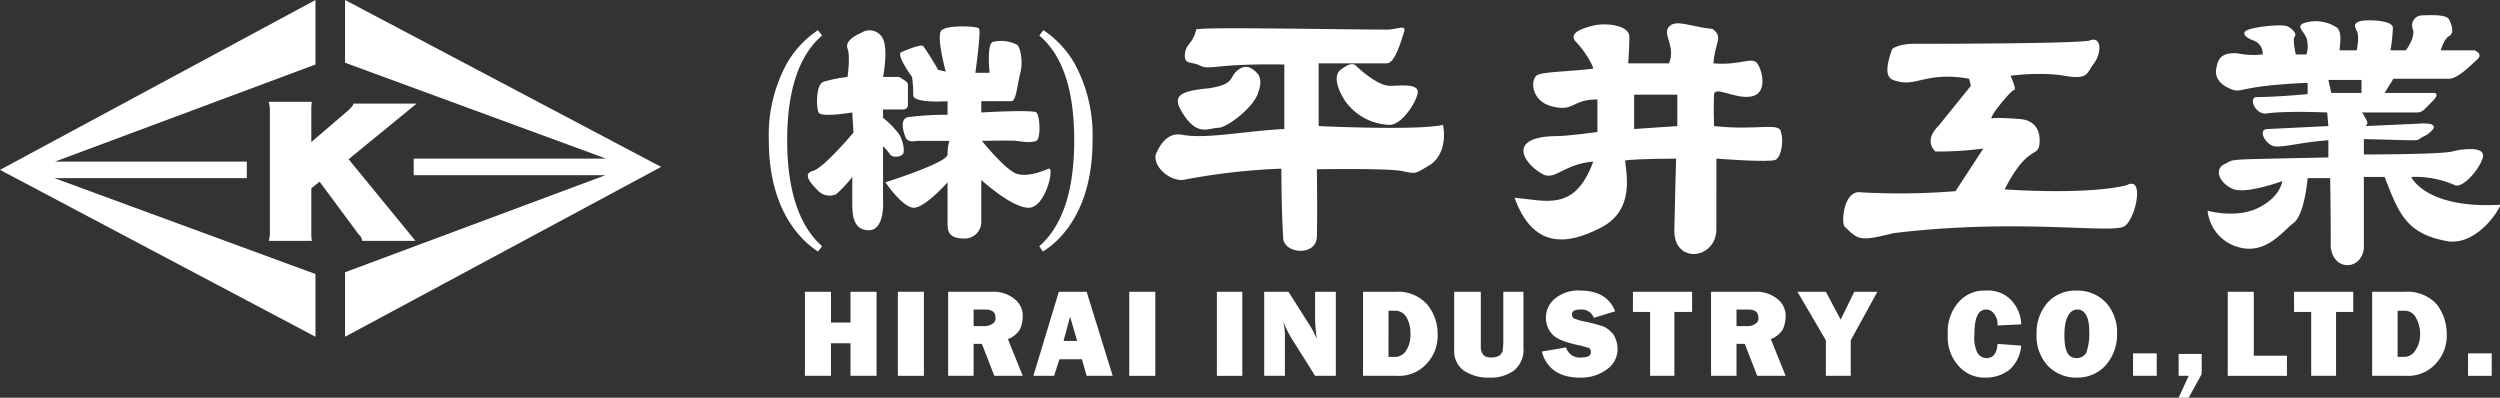
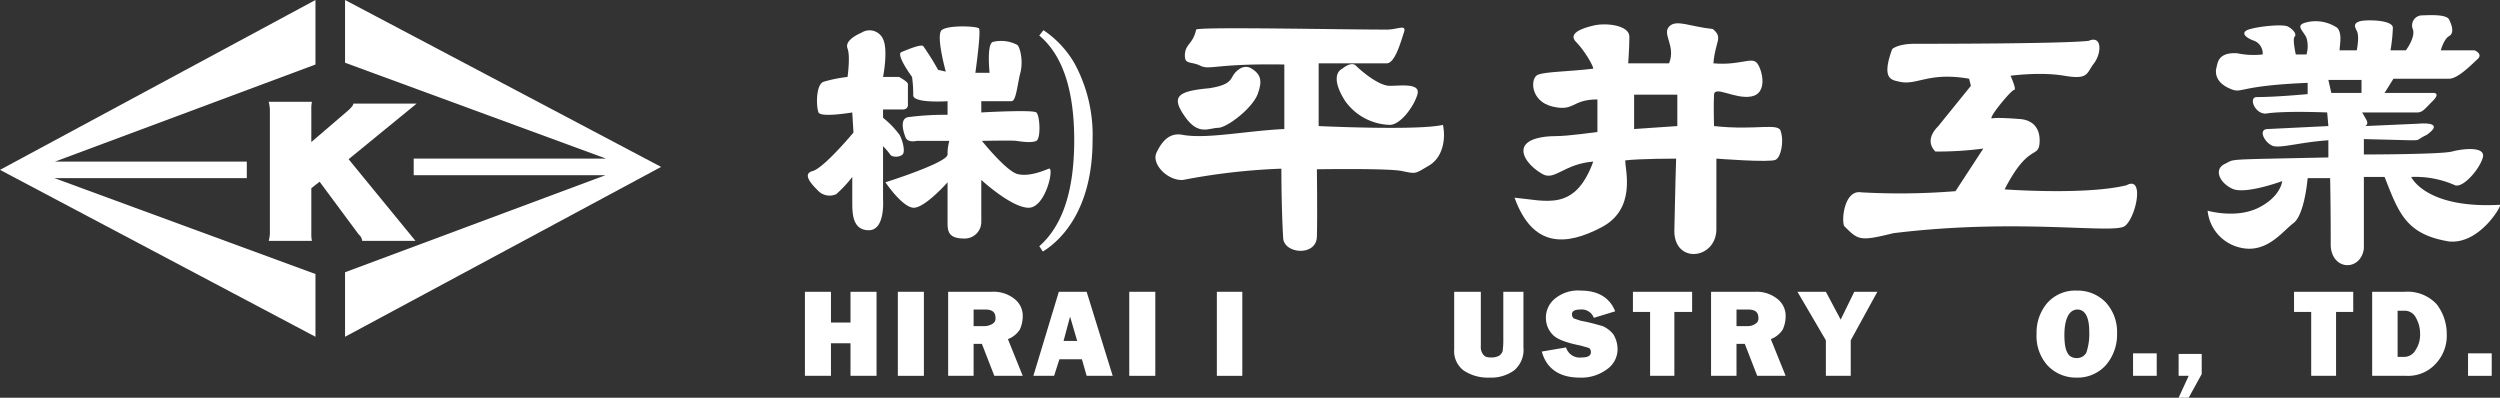
<svg xmlns="http://www.w3.org/2000/svg" viewBox="0 0 422.4 67.2">
  <rect x="0" y="0" width="422.4" height="67.2" fill="#333333" stroke="none" />
  <defs>
    <style>.cls-1{fill:#fff;}</style>
  </defs>
  <g id="レイヤー_2" data-name="レイヤー 2">
    <g id="レイヤー_1-2" data-name="レイヤー 1">
      <path class="cls-1" d="M202.1,5c.4-.5,24.1,0,32.2,0,1.9,0,3.4-1,2.9.5s-1.5,5.2-2.9,5.2H222.8V21.3s16.7.8,21-.2c.5,2.4,0,5.5-2.4,6.9s-2.1,1.4-4.5.9-14.4-.3-14.4-.3.1,8,0,11.4-5.7,2.9-5.7.1c-.3-4.8-.3-11.6-.3-11.6a107.1,107.1,0,0,0-16.6,1.9c-2.6.2-5.4-2.7-4.5-4.6s2.2-3.5,4.5-3c4.1.7,10.7-.7,17.1-1V10.9c-11.6-.2-12.6,1-14.2.2s-2.7-.1-2.6-1.9S201.6,7.4,202.1,5Z" />
      <path class="cls-1" d="M204.4,14.9c2.4-.4,3.3-.9,3.8-1.9s1.9-2.3,3.3-1.4,1.9,1.9,1,4.3-5.2,5.7-6.7,5.7-3.3,1.4-5.6-1.9S198.7,15.4,204.4,14.9Z" />
      <path class="cls-1" d="M226.8,11.6s1.5-1.3,2.3-.5,3.8,3.4,5.7,3.4,5.2-.5,4.7,1.4-2.8,5.2-4.7,5.2a9.6,9.6,0,0,1-7.5-4C225.3,14,225.6,12.2,226.8,11.6Z" />
      <path class="cls-1" d="M300.9,22.3c-.2-1.7-4-.2-11.3-1,0,0-.1-3.7,0-5.3s3.5.8,6.3.3,1.9-4.4,1-5.6-2.8.4-7.4,0c.3-3.8,1.7-4.3-.1-5.8-3.9-.4-6.2-1.7-7.4-.4s1.2,3.3,0,6.2h-6.9s.2-2.6.2-4.5-3.8-2.4-6-1.9-4.4,1.4-3,2.8,2.9,4,2.9,4.5c-4.1.5-7.9.5-9.3,1s-1.4,4.5,2.4,5.4,3.2-1.2,7.6-1.2v5.5c-.2,0-4.8.7-7.1.7s-4.8.5-5.3,1.9,1,3.3,3.1,4.5,3.6-1.7,8.6-2.1c-3.1,8.5-7.9,6.6-13.3,6.1,3.1,8.6,8.8,8.1,14.7,5s4-9.6,4-11.3c2.4-.3,8.6-.3,8.6-.3s-.2,6.4-.3,12.1,6.9,5,7.1,0V26.8s9,.7,10,.2S301.4,23.7,300.9,22.3Zm-17.5-1-7.3.5V16h7.3Z" />
      <path class="cls-1" d="M319.7,8.3s.9-.9,3.8-.9,25.1,0,29.4-.5c2.3-1,2.2,2.1.9,3.8s-.9,2.8-5,2.1-9.1,0-9.1,0,1.1,2.4.6,2.4-4.6,5-3.7,4.8,4.5.1,4.5.1c2.3.1,3.7,1.5,3.5,4.1s-1.9,0-5.9,7.8c0,0,13.7,1,20.6-.7,3.1-1.7,1.6,5.5-.3,6.9s-18-1.4-39.1,1.2c-5.7,1.4-5.9,1.2-8.3-1.2-.5-1,0-6.2,2.9-5.7a116.8,116.8,0,0,0,15.9-.2l4.7-7.2a57.6,57.6,0,0,1-8.1.5c-.9-.9-1.4-2.4.5-4.3l5.5-6.8-.3-1.2c-6.9-1.2-8.8,1.2-11.8.5C319.7,13.5,317.8,13.5,319.7,8.3Z" />
      <path class="cls-1" d="M422.4,34.6c-12.6.7-15-4.7-15-4.7a16.4,16.4,0,0,1,7.4,1.4c1.4.5,4.2-2.8,4.7-4.7s-3.3-1.5-5.2-1-14.9.5-14.9.5V23.5l7.8.2c1.9,0,.9,0,2.8-.9,3.4-2.4-1.4-1.9-1.4-1.9l-9,.4s.7-.2.2-1.1-.7-1.2-.7-1.2h9.3c.9,0,1.2-.5,2.6-1.9s.2-1.4.2-1.4h-8.3l1.5-2.4h9.4c1.5,0,3.8-2.4,4.8-3.3s-.5-1.5-.5-1.5h-5.7s.5-1.9,1.4-2.4.5-1.8,0-2.8-3.8-.7-4.7-.7A1.7,1.7,0,0,0,407.7,5c.4,1.4-1.2,3.5-1.2,3.5h-2.6a28.4,28.4,0,0,0,.4-3.8c0-1.4-4.7-1.4-5.6-1.1s-1,.7-.5,1.6,0,3.3,0,3.3h-2.9c0-.9.5-2.8-.4-3.8a6.5,6.5,0,0,0-5.3-.9c-1.9.5-.4,1.4.1,2.6a4.8,4.8,0,0,1,0,2.8h-1.8s-.6-2.6-.2-3-.2-1.2-1.1-1.7-5.3,0-6.7.5-.5,1.4,1,1.9a2.3,2.3,0,0,1,1.4,2.3A13.4,13.4,0,0,1,378,9c-3.3-.2-3.3,1.7-3.5,2.4s-.3,2.4,2.1,3.5.9-.4,13.3-.9v1.9s-5.2.5-8.6.5c-1.4,0-.4,2.8,1.5,2.8,0,0,2.3-.5,10.4-.2l.2,2.3-10.2.5c-1.9,0-.4,2.6,1,2.9s4.7-.7,9.2-1v2.9c-18,.4-15.6.2-17.5,1.1s-.9,3.2,1.3,4.2,8.4-1.3,8.4-1.3-.2,2.6-4,4.5-8.6.5-8.6.5a7.1,7.1,0,0,0,5,6.1c4.8,1.5,7.6-2.6,9.5-4s2.4-7.6,2.4-7.6h3.8s.1,4.4.1,11.5c.3,4.2,5.1,4.2,5.6.4V29.9h3.5c2.4,6.1,3.6,9.7,10.9,10.9C419,41.3,422.8,34.6,422.4,34.6ZM399,15.7h-5.1l-.5-2.2H399Z" />
      <path class="cls-1" d="M143.2,13s.5-3.5,0-4.8,1.5-2.3,2.4-2.7a2.5,2.5,0,0,1,3.6,1.1c.9,1.9,0,6.4,0,6.4h2.7s1.5.8,1.5,1.2v3.6s0,.7-.9.7h-3.3v1.4a15.6,15.6,0,0,1,2.8,2.9c.5.9,1,2.8.5,3.3s-1.8.5-2.1,0a11,11,0,0,0-1.2-1.4v9s.4,5.2-2.4,5.2S144,36,144,34.1V29.9a21.4,21.4,0,0,1-2.7,2.9,2.7,2.7,0,0,1-3-.5c-1-1-2.9-2.9-1-3.4s6.9-6.5,6.9-6.5L144,19s-5.3.9-5.7,0-.5-4.8.9-5.2A23.9,23.9,0,0,1,143.2,13Z" />
      <path class="cls-1" d="M154.1,13s-2.8-3.8-1.8-4.2,3.3-1.4,3.7-1a46.1,46.1,0,0,1,2.5,4l1.3.3s-1.7-6.1-.7-7,5.9-.7,6.3-.3-.6,7.5-.6,7.5h2.4s-.5-4.7.5-5.2a5.8,5.8,0,0,1,4.2.5c.5.5,1,2.8.5,4.7s-.7,4.8-1.5,4.8h-5.1V19s8.7-.5,9.3,0,.8,4.4,0,4.8-2.7.1-3.4,0-5.8,0-5.8,0,4.1,5.1,6,5.6,4.3-.5,5.3-.9-.5,6.6-3.4,6.6-8-4.7-8-4.7v7.1a2.8,2.8,0,0,1-2.9,2.8c-2.8,0-2.8-1.4-2.8-2.8V30.8s-3.8,4.3-5.7,4.3-4.8-4.3-4.8-4.3,10.5-3.3,10.5-4.7a8,8,0,0,1,.3-2.3h-5.5s-1.5.4-1.9-.6-1-3.1.4-3.4a47.1,47.1,0,0,1,6.7-.4V17.1s-5.8.4-5.8-1A21.3,21.3,0,0,0,154.1,13Z" />
-       <path class="cls-1" d="M138.2,42.5c-2.9-1.9-8.3-7-8.3-18.8a25.3,25.3,0,0,1,3-12.9,16.9,16.9,0,0,1,5.3-5.7l.7.9c-3.3,2.8-5.9,8.1-5.9,17.7s2.6,15,5.9,17.9Z" />
      <path class="cls-1" d="M176.3,5.1a16.9,16.9,0,0,1,5.3,5.7,25.4,25.4,0,0,1,3,12.9h0c0,11.7-5.3,16.9-8.4,18.8l-.6-.9c3.3-2.9,5.9-8.1,5.9-17.9S178.9,8.8,175.6,6Z" />
      <path class="cls-1" d="M70.4,17.5,58.9,26.9,70.2,40.7h-9a1.7,1.7,0,0,0-.6-1.1L54,30.7l-1.4,1.1v7.6a6.2,6.2,0,0,0,.1,1.3H45.4a5.1,5.1,0,0,0,.2-1.3V18.5a6.9,6.9,0,0,0-.2-1.3h7.3a6.2,6.2,0,0,0-.1,1.3V24l6.3-5.4c.5-.5.8-.8.8-1.1Z" />
      <polygon class="cls-1" points="53.3 0 0 28.7 53.3 56.9 53.3 46.3 9.2 30.1 41.7 30.1 41.7 27.3 9.3 27.3 53.3 10.9 53.3 0" />
      <polygon class="cls-1" points="58.3 56.9 111.7 28.2 58.3 0 58.3 10.6 102.4 26.8 69.9 26.8 69.9 29.6 102.3 29.6 58.3 46 58.3 56.9" />
      <path class="cls-1" d="M148.1,49.3V63.5h-4.4V58h-3.3v5.5H136V49.3h4.4v5.2h3.3V49.3Z" />
      <path class="cls-1" d="M156.1,49.3V63.5h-4.4V49.3Z" />
      <path class="cls-1" d="M172.8,63.5H168l-2.1-5.4h-1.4v5.4h-4.3V49.3h7.4a5.6,5.6,0,0,1,3.8,1.2,3.6,3.6,0,0,1,1.4,3,5.4,5.4,0,0,1-.5,2.2,4.2,4.2,0,0,1-2,1.6Zm-8.3-8.4h1.9a2.5,2.5,0,0,0,1.3-.4,1,1,0,0,0,.5-1c0-.9-.5-1.4-1.7-1.4h-2Z" />
      <path class="cls-1" d="M183.6,63.5l-.8-2.8H179l-.9,2.8h-3.5l4.3-14.2h4.7L188,63.5Zm-3.9-5.9H182l-1.2-4.1Z" />
      <path class="cls-1" d="M195.2,49.3V63.5h-4.4V49.3Z" />
      <path class="cls-1" d="M209.9,49.3V63.5h-4.3V49.3Z" />
-       <path class="cls-1" d="M225.7,63.5h-3.5l-3.9-6.2a20.9,20.9,0,0,1-1.5-3,11.2,11.2,0,0,1,.3,2.4v6.8h-3.5V49.3h4.1l3.3,5.2a15.8,15.8,0,0,1,1.5,2.8,24.3,24.3,0,0,1-.3-3.8V49.3h3.5Z" />
-       <path class="cls-1" d="M230.3,63.5V49.3h5.5a6.6,6.6,0,0,1,5.3,2.1,7.7,7.7,0,0,1,1.8,5,6.9,6.9,0,0,1-1.9,5.1,6.3,6.3,0,0,1-5,2Zm4.3-3.2h1.2a2.2,2.2,0,0,0,1.8-1.1,4.7,4.7,0,0,0,.7-2.8,5.4,5.4,0,0,0-.6-2.7,2.2,2.2,0,0,0-1.9-1.2h-1.2Z" />
      <path class="cls-1" d="M257.4,49.3v9.4a4.5,4.5,0,0,1-1.6,3.9,6.6,6.6,0,0,1-4.1,1.2,7.4,7.4,0,0,1-4.4-1.2,4.1,4.1,0,0,1-1.6-3.6V49.3h4.5v9.2a2,2,0,0,0,.4,1.4c.3.4.7.5,1.4.5a2.8,2.8,0,0,0,1.3-.3,1.6,1.6,0,0,0,.6-.8c0-.3.1-.8.1-1.7V49.3Z" />
      <path class="cls-1" d="M260.5,59.4l4.1-.7a2.4,2.4,0,0,0,2.6,1.7c1.1,0,1.6-.3,1.6-.9a.9.9,0,0,0-.3-.7l-1.4-.4c-2.5-.5-4.1-1.1-4.8-1.9a4,4,0,0,1-1.1-2.7,4.1,4.1,0,0,1,1.6-3.4,6.1,6.1,0,0,1,4.3-1.3c2.9,0,4.9,1.2,5.8,3.5l-3.6,1.1a2.2,2.2,0,0,0-2.3-1.4c-1,0-1.4.3-1.4.8a.9.9,0,0,0,.3.7l1.2.4c1.7.3,2.9.7,3.7.9a4.9,4.9,0,0,1,1.8,1.4,4.8,4.8,0,0,1,.7,2.4,4.1,4.1,0,0,1-1.8,3.5,7.2,7.2,0,0,1-4.6,1.4C263.5,63.8,261.3,62.3,260.5,59.4Z" />
      <path class="cls-1" d="M282.9,52.7V63.5h-4.1V52.7h-2.9V49.3h10v3.4Z" />
      <path class="cls-1" d="M301.7,63.5h-4.8l-2.1-5.4h-1.4v5.4h-4.3V49.3h7.4a5.6,5.6,0,0,1,3.8,1.2,3.6,3.6,0,0,1,1.4,3,5.4,5.4,0,0,1-.5,2.2,4.2,4.2,0,0,1-2,1.6Zm-8.3-8.4h1.9a2.2,2.2,0,0,0,1.3-.4,1,1,0,0,0,.5-1c0-.9-.5-1.4-1.7-1.4h-2Z" />
      <path class="cls-1" d="M317.2,49.3l-4.5,8.2v6h-4.2v-6l-4.8-8.2h4.8L311,54l2.3-4.7Z" />
-       <path class="cls-1" d="M337.5,58.1l4,.3a6.1,6.1,0,0,1-1.9,4,6.4,6.4,0,0,1-4.1,1.4,5.8,5.8,0,0,1-4.6-2,7.2,7.2,0,0,1-1.8-5.3,7.5,7.5,0,0,1,1.7-5.3,5.7,5.7,0,0,1,4.7-2.1,5.4,5.4,0,0,1,4.3,1.6,6.2,6.2,0,0,1,1.7,4.1l-4,.2a2.8,2.8,0,0,0-.6-2,1.6,1.6,0,0,0-1.3-.7c-1.4,0-2,1.4-2,4.2a5.8,5.8,0,0,0,.5,3.1,1.8,1.8,0,0,0,1.5.9C336.8,60.5,337.4,59.7,337.5,58.1Z" />
      <path class="cls-1" d="M350.9,63.8a6.6,6.6,0,0,1-4.9-2,7.4,7.4,0,0,1-1.9-5.4,7.7,7.7,0,0,1,1.8-5.2,6.3,6.3,0,0,1,5-2.1,6.6,6.6,0,0,1,4.9,2,7.4,7.4,0,0,1,1.9,5.2,7.9,7.9,0,0,1-1.9,5.4A6.4,6.4,0,0,1,350.9,63.8Zm0-3.3a1.8,1.8,0,0,0,1.6-.9A9.8,9.8,0,0,0,353,56c0-2.4-.7-3.7-2-3.7s-2.2,1.4-2.2,4.3S349.5,60.5,350.9,60.5Z" />
      <path class="cls-1" d="M364.4,59.7v3.8h-4V59.7Z" />
      <path class="cls-1" d="M372,59.8v3.4l-2.2,4h-1.7l1.7-3.7h-1.7V59.8Z" />
-       <path class="cls-1" d="M386.4,60.1v3.4h-10V49.3h4.4V60.1Z" />
      <path class="cls-1" d="M394.7,52.7V63.5h-4.2V52.7h-2.9V49.3h10v3.4Z" />
      <path class="cls-1" d="M400.8,63.5V49.3h5.5a6.7,6.7,0,0,1,5.4,2.1,8.2,8.2,0,0,1,1.7,5,6.9,6.9,0,0,1-1.9,5.1,6.3,6.3,0,0,1-4.9,2Zm4.3-3.2h1.2a2.2,2.2,0,0,0,1.8-1.1,4.7,4.7,0,0,0,.8-2.8,5.4,5.4,0,0,0-.7-2.7,2.1,2.1,0,0,0-1.9-1.2h-1.2Z" />
      <path class="cls-1" d="M421,59.7v3.8h-4V59.7Z" />
    </g>
  </g>
</svg>